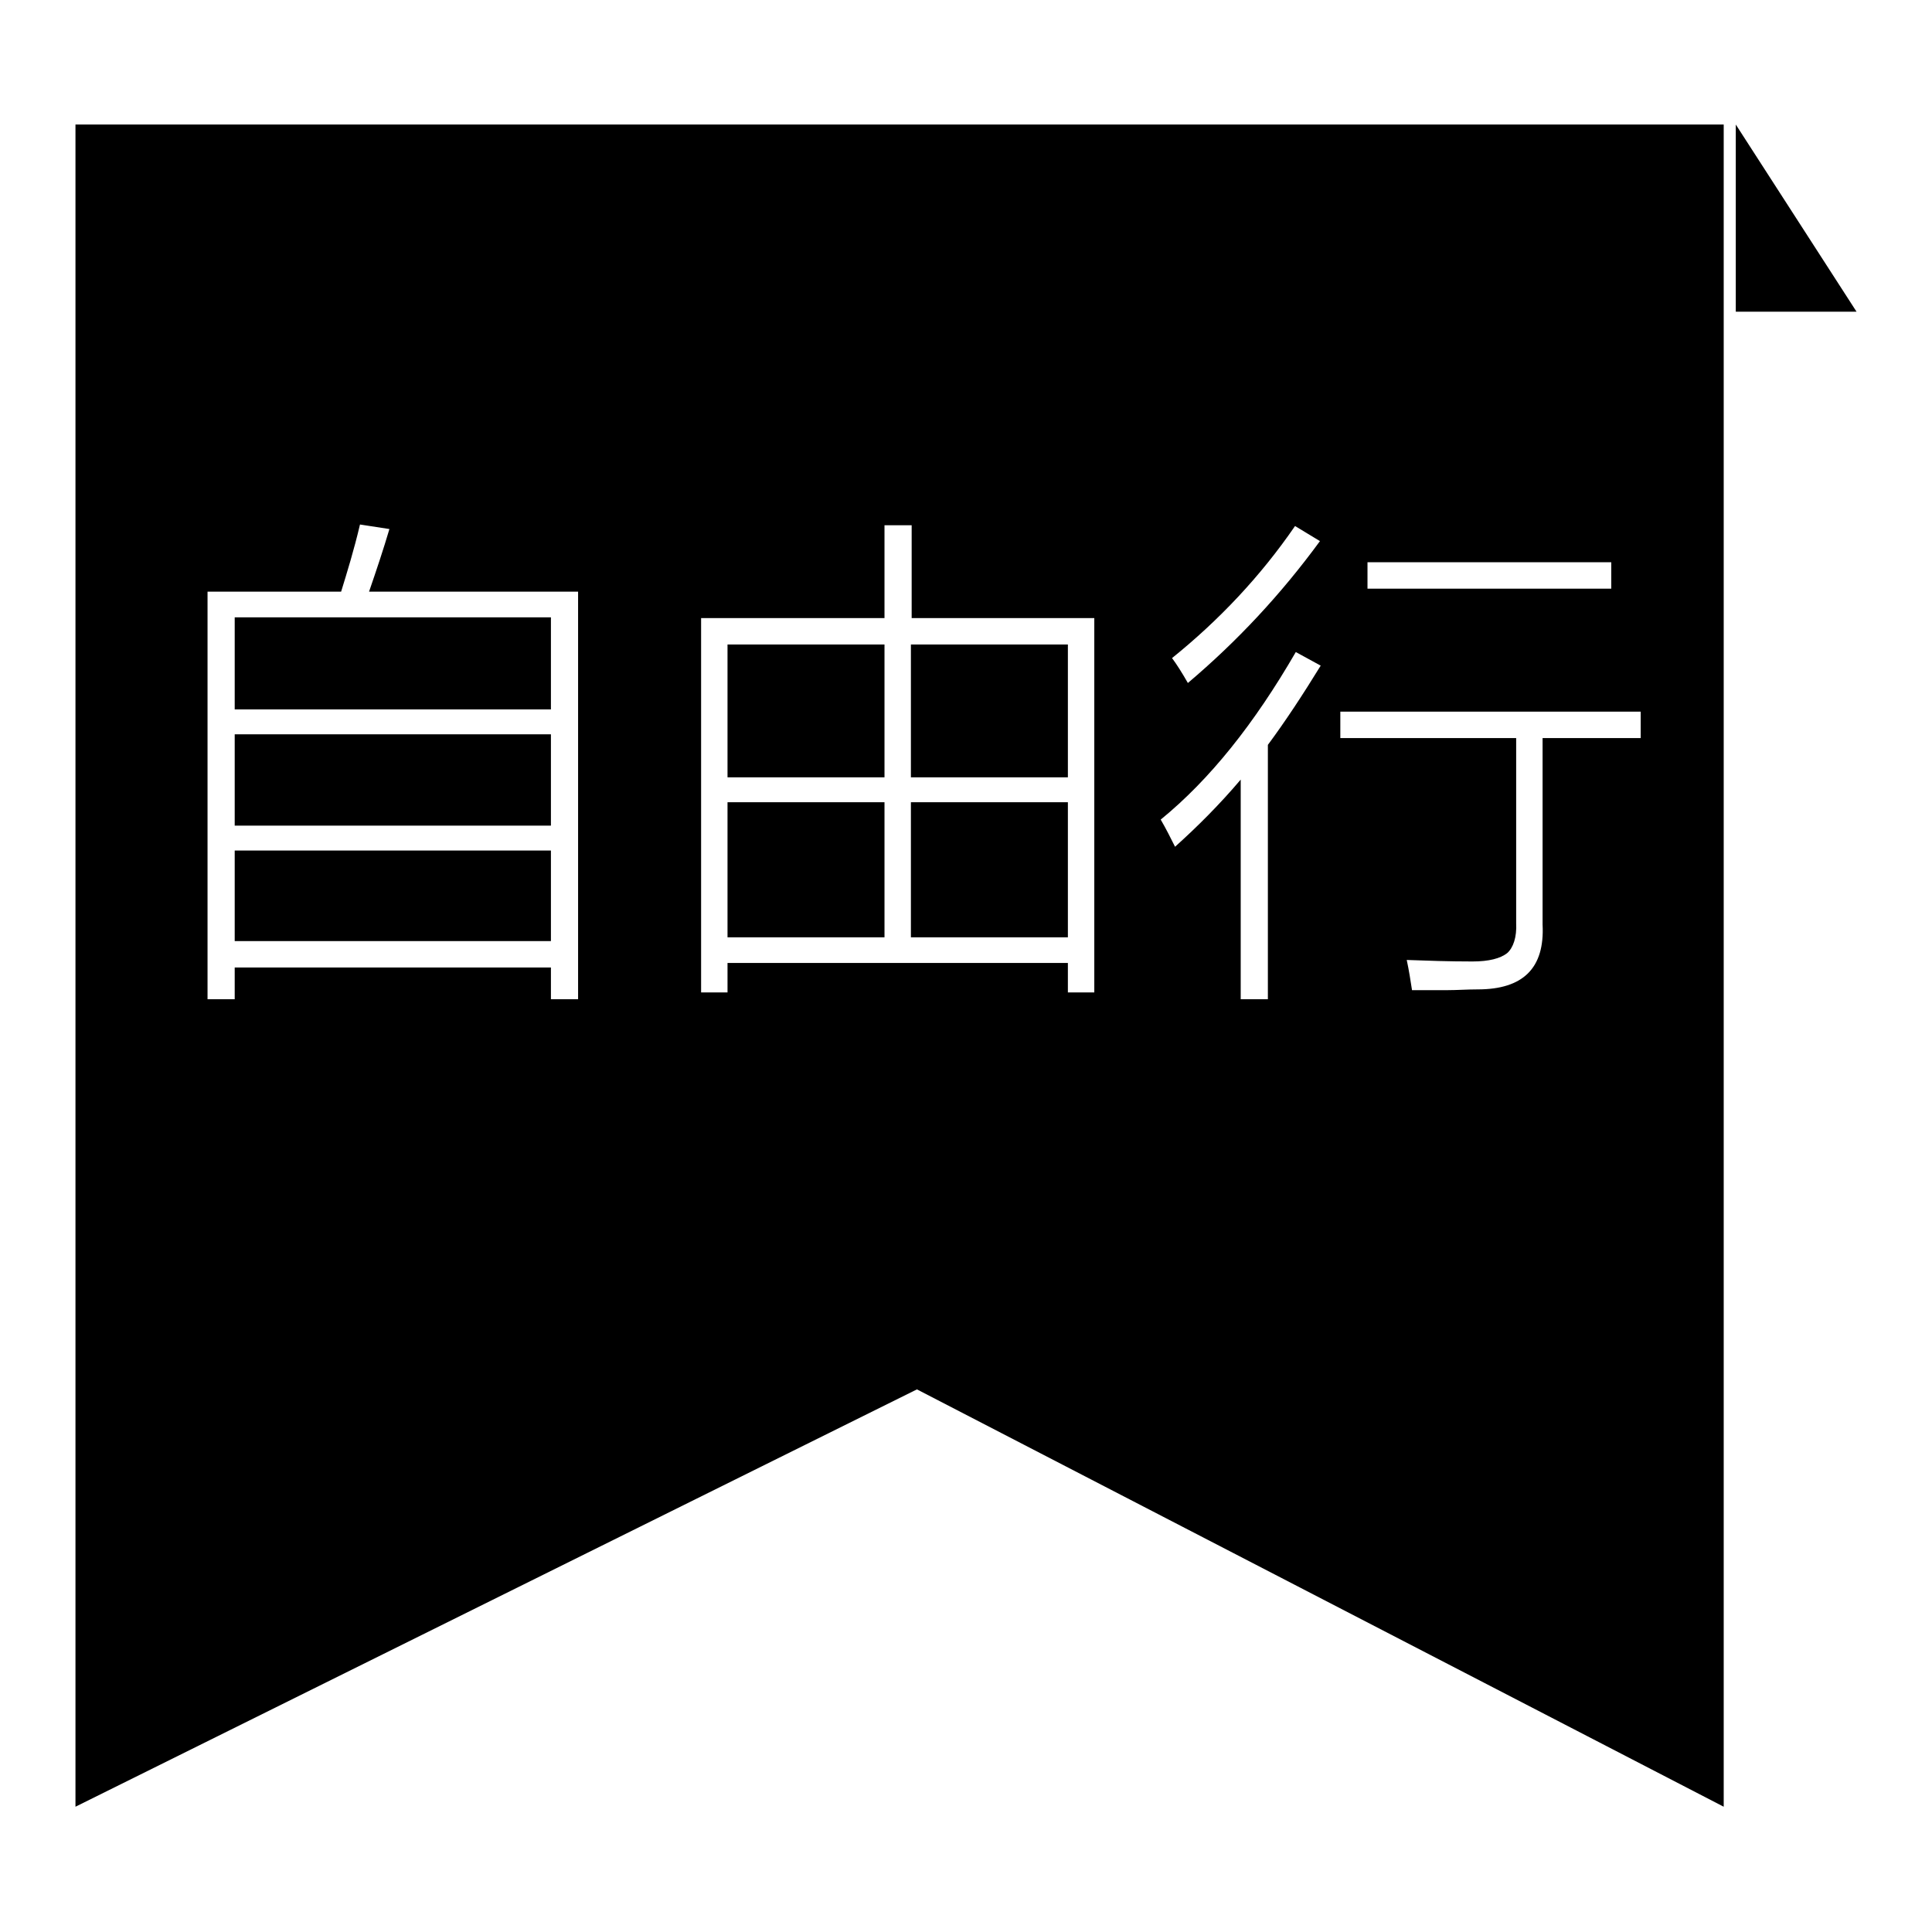
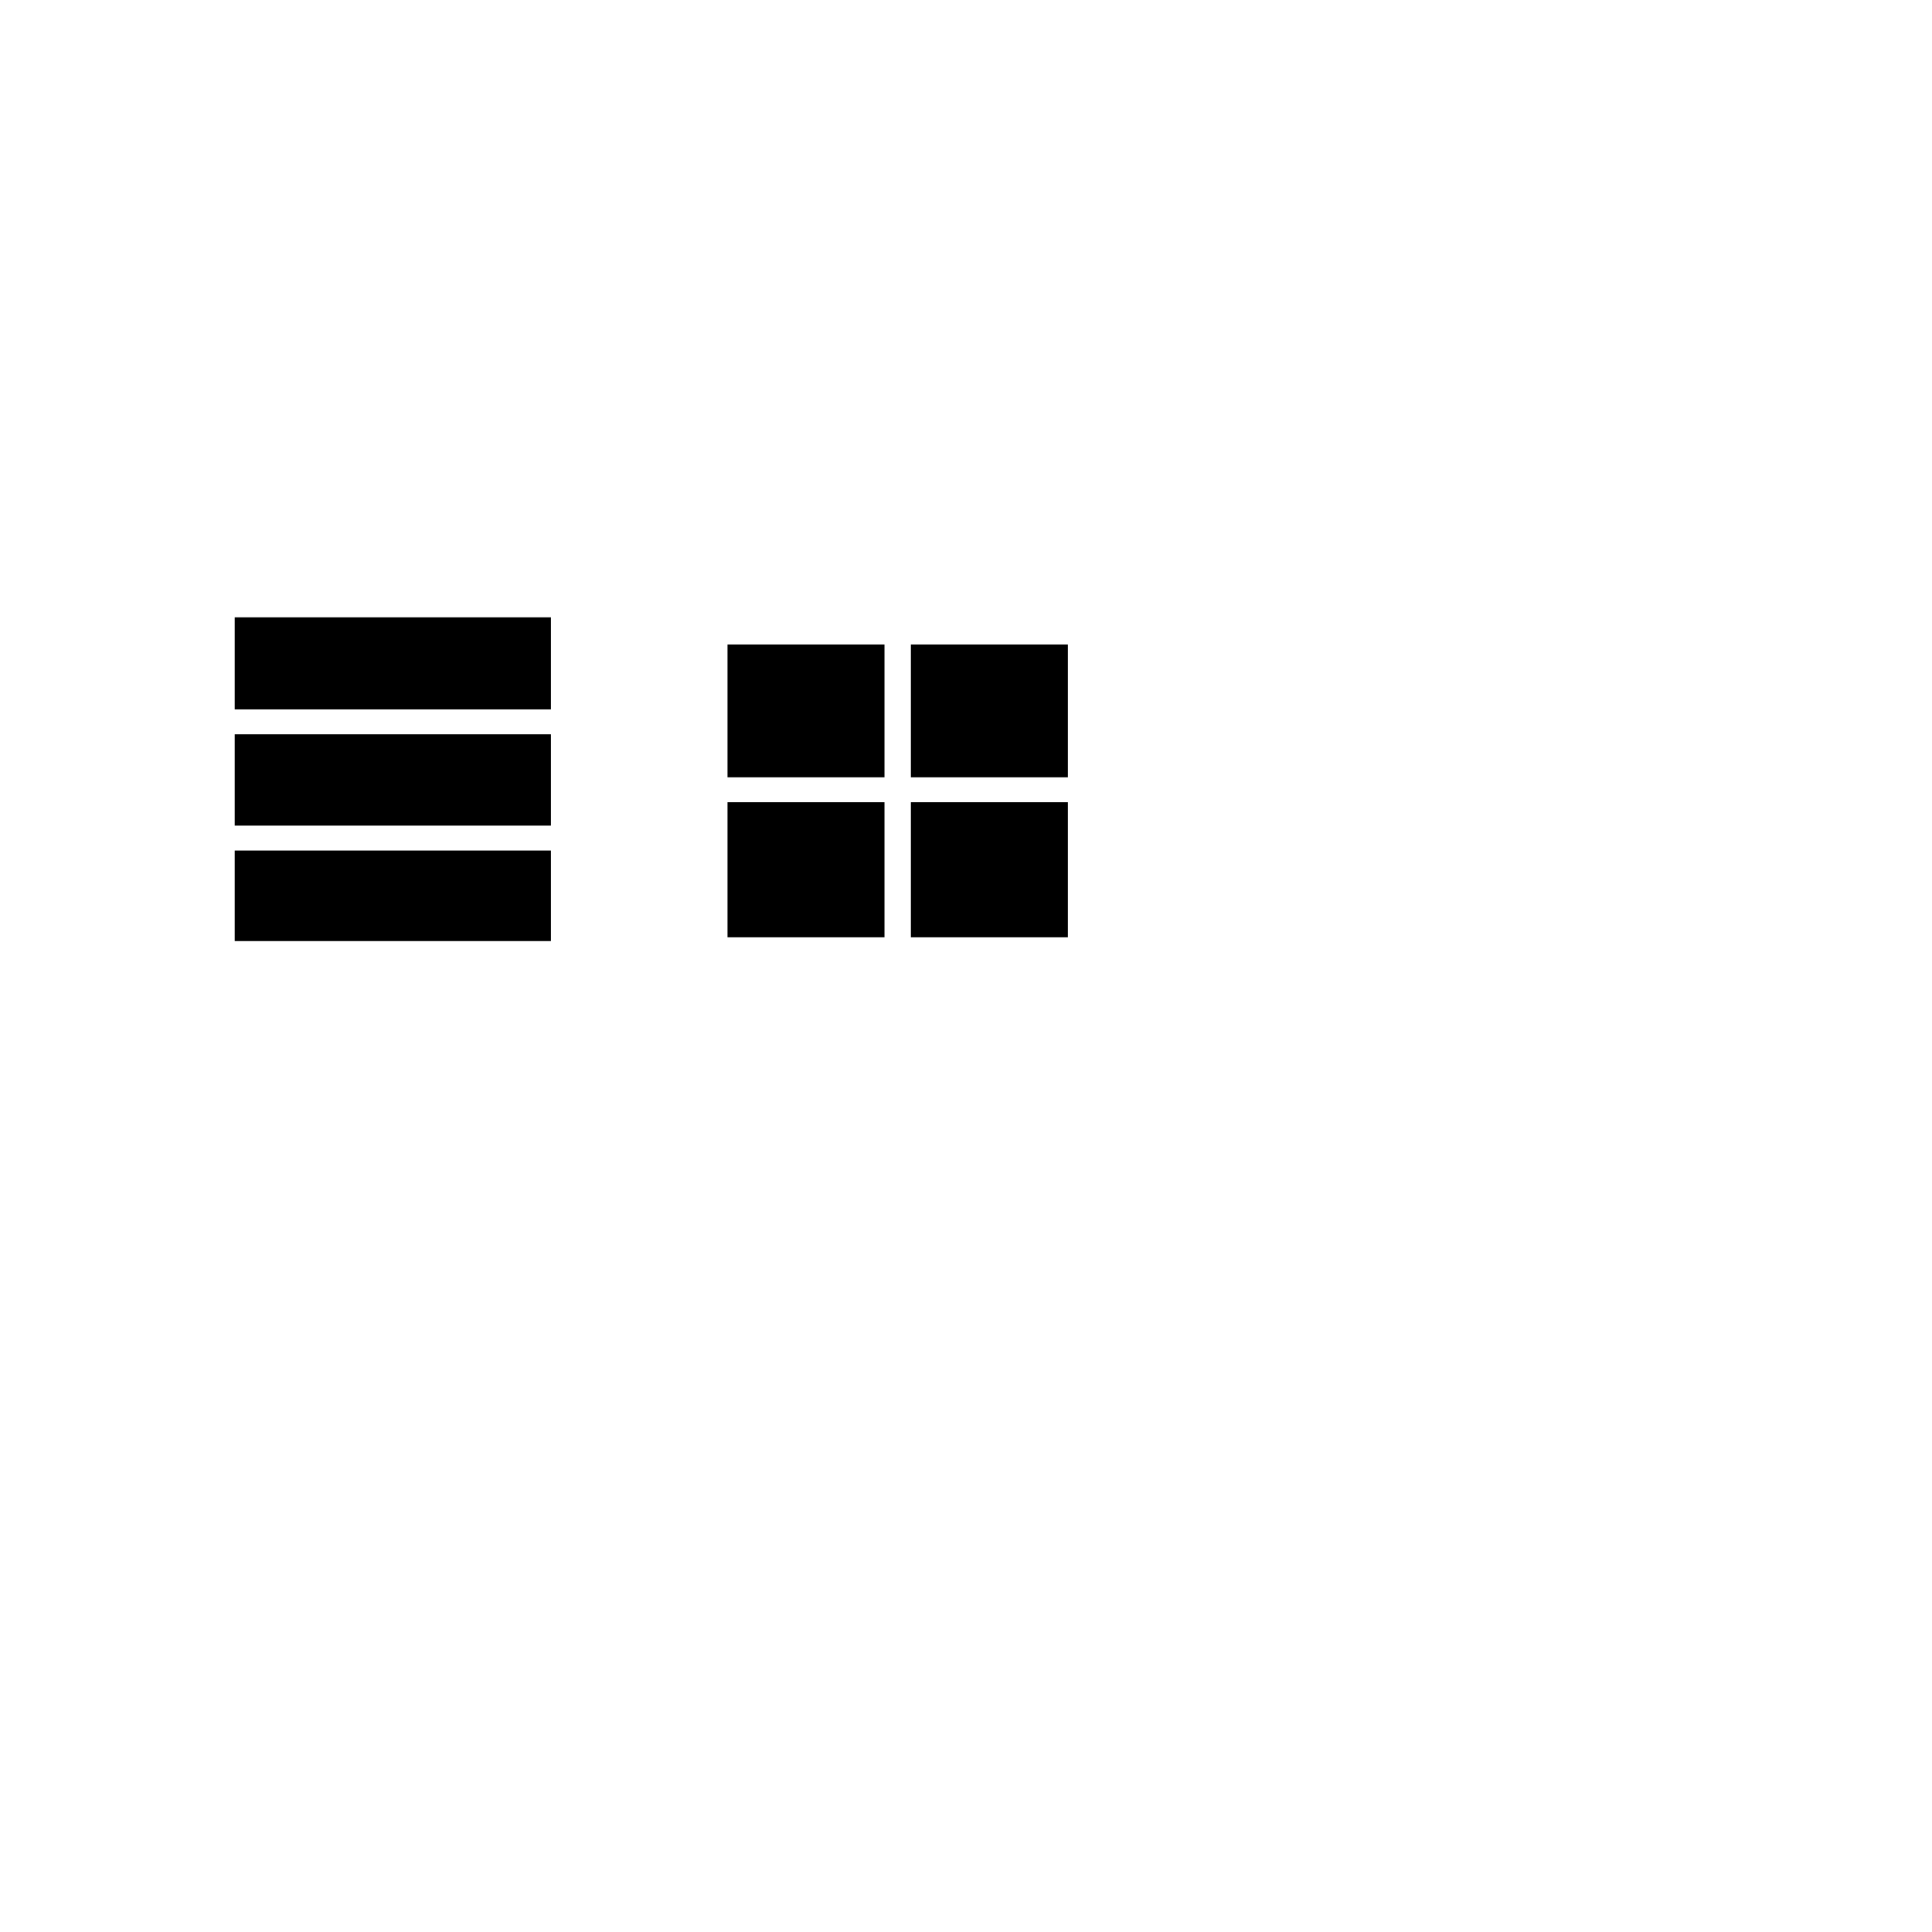
<svg xmlns="http://www.w3.org/2000/svg" version="1.1" x="0px" y="0px" viewBox="0 0 256 256" enable-background="new 0 0 256 256" xml:space="preserve">
  <g>
    <g>
-       <path fill="#000000" d="M230,16.5v24.8h16L230,16.5z" />
      <path fill="#000000" d="M96.4,85.4h20.8V103H96.4V85.4z" />
      <path fill="#000000" d="M31.1,112.7H73v12H31.1V112.7z" />
      <path fill="#000000" d="M96.4,106.3h20.8v17.9H96.4V106.3z" />
      <path fill="#000000" d="M31.1,97.3H73v12.1H31.1V97.3z" />
      <path fill="#000000" d="M31.1,81.8H73v12.2H31.1V81.8z" />
      <path fill="#000000" d="M120.7,85.4h20.8V103h-20.8V85.4z" />
-       <path fill="#000000" d="M10,16.5v222.9l111.5-55.3l106.9,55.3V16.5H10z M181.2,74.5h32.3V78h-32.3V74.5z M171.6,69.7l3.3,2c-5.2,7.1-11,13.3-17.5,18.8c-0.8-1.4-1.5-2.5-2.1-3.3C161.5,82.2,167,76.4,171.6,69.7z M76.6,132.4H73v-4.2H31.1v4.2h-3.6v-54h17.7c0.8-2.6,1.7-5.5,2.5-8.9l3.9,0.6c-0.8,2.7-1.7,5.4-2.7,8.3h27.7V132.4L76.6,132.4z M145,131.5h-3.5v-3.9H96.4v3.9h-3.5V81.9h24.3V69.6h3.6v12.3H145V131.5L145,131.5z M168,98.7v33.7h-3.6v-29.1c-2.8,3.3-5.7,6.2-8.7,8.9c-0.6-1.2-1.2-2.4-1.9-3.6c6.5-5.3,12.4-12.7,17.9-22.2l3.3,1.8C172.6,92.1,170.3,95.6,168,98.7z M217.2,97.8h-12.8v24.7c0.3,5.8-2.6,8.6-8.6,8.6c-1.4,0-2.7,0.1-4,0.1c-0.7,0-1.3,0-2,0c-0.6,0-1.5,0-2.7,0c-0.2-1.3-0.4-2.6-0.7-4c2.7,0.1,5.6,0.2,8.7,0.2c2.2,0,3.7-0.4,4.6-1.1c0.8-0.7,1.3-2.1,1.2-4V97.8h-23.3v-3.5h39.8V97.8L217.2,97.8z" />
      <path fill="#000000" d="M120.7,106.3h20.8v17.9h-20.8V106.3z" />
    </g>
  </g>
</svg>